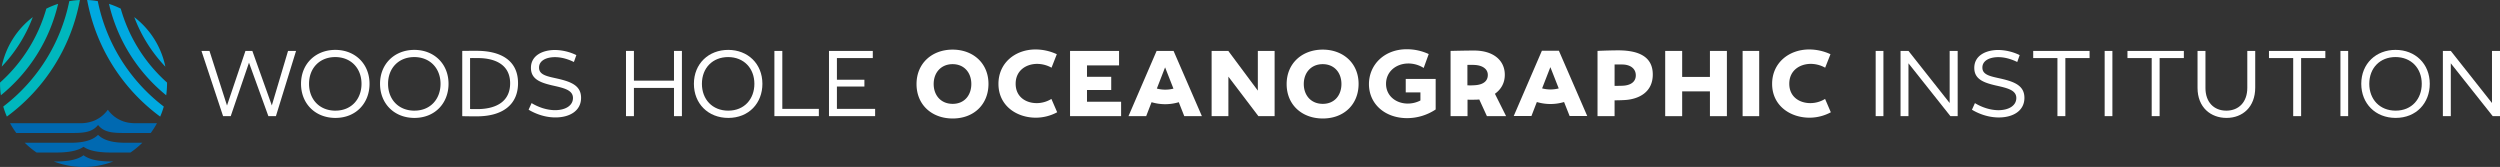
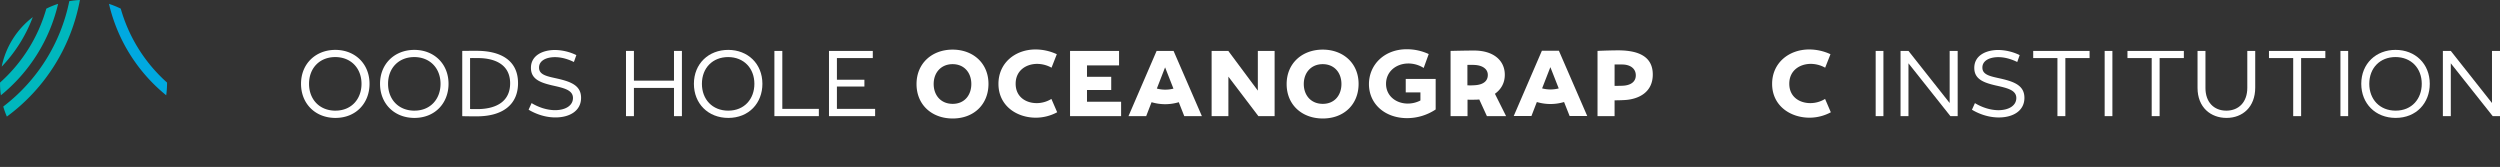
<svg xmlns="http://www.w3.org/2000/svg" id="Layer_1" data-name="Layer 1" viewBox="0 0 3234.33 216">
  <rect x="0" y="0" width="3234.33" height="216" fill="#333333" stroke="none" />
  <defs>
    <style data-eqcss-read="true">.cls-1{fill:#00b7bd}.cls-2{fill:#00a9e0}.cls-4{fill:#fff}</style>
  </defs>
  <path class="cls-1" d="M112.73 10.86A109.37 109.37 0 0099 12.34a228.54 228.54 0 01-85.43 136.35 105.54 105.54 0 004.66 13 241.78 241.78 0 0094.5-150.83z" transform="translate(-9.35 -10.86)" />
  <path class="cls-1" d="M84.51 15.86a106.2 106.2 0 00-15.24 6.2 202 202 0 01-59.89 95.63v1.11a109.11 109.11 0 001.1 15.33A215.22 215.22 0 0084.51 15.86zM11.53 97.1A188.73 188.73 0 0051.76 33a108.06 108.06 0 00-40.23 64.1z" transform="translate(-9.35 -10.86)" />
-   <path class="cls-2" d="M216.58 161.72a107.21 107.21 0 004.66-13 228.54 228.54 0 01-85.38-136.38 107.74 107.74 0 00-13.78-1.48 241.82 241.82 0 0094.5 150.86zM183.05 33a188.73 188.73 0 0040.23 64.1A108.06 108.06 0 00183.05 33z" transform="translate(-9.35 -10.86)" />
  <path class="cls-2" d="M224.36 134.13a109.11 109.11 0 001.1-15.33v-1.11a201.91 201.91 0 01-59.89-95.63 107.36 107.36 0 00-15.24-6.2 215.22 215.22 0 0074.03 118.27z" transform="translate(-9.35 -10.86)" />
-   <path d="M153.13 219.74c-14.64 0-27.67-1.92-35.72-8.05-8 6.13-21.08 8.05-35.72 8.05h-2.86a108.08 108.08 0 0077.16 0zm50.58-49.49h-19.23a51.22 51.22 0 01-12.48-1.43 41.48 41.48 0 01-23.13-16 41.52 41.52 0 01-18.14 14.33h-.06a46.65 46.65 0 01-17.65 3.11H22.36a107.94 107.94 0 008.06 12.65h70.07c14.64 0 27.67 0 35.72-10.4 8 10.37 21.08 10.4 35.72 10.4h32.44a107.46 107.46 0 008.06-12.65h-8.72zm-31.77 25.3c-14.64 0-27.67-2.29-35.72-10.23-8.05 7.93-21.08 10.23-35.72 10.23H41.36a108.17 108.17 0 0015.34 12.64h25c14.64 0 27.67-1.77 35.72-7.42 8.05 5.65 21.08 7.42 35.72 7.42h25a108.85 108.85 0 0015.34-12.64z" transform="translate(-9.35 -10.86)" fill="#0069b1" />
  <path class="cls-4" d="M1241.87 164.15c27.73 0 46.3-18.57 46.3-44.73 0-27.12-20.26-44.37-46.42-44.37-26.4 0-46.66 17.48-46.66 44.61 0 26.77 19.78 44.49 46.78 44.49zm-.12-70.29c15.07 0 24.23 11.09 24.23 25.68 0 14.22-8.68 25.68-24.11 25.68s-24.6-11.22-24.6-25.68c0-14.83 9.65-25.68 24.48-25.68zm135.31 62.22l-7.48-17.24a36.18 36.18 0 01-19 5.43c-14 0-27.25-8-27.25-25.08s13.38-25.44 27.25-25.68a38.38 38.38 0 0119.17 4.94l6.83-17.45a65.5 65.5 0 00-28-6.15c-26.28.24-47.5 17.72-47.5 44.49 0 28.45 23.75 43.88 48.59 43.77a58.58 58.58 0 0027.39-7.03z" transform="translate(-9.35 -10.86)" />
  <path class="cls-4" d="M1447.76 84.57V65.88h-63.42v84.4h66.07v-18.69h-44.13V116.4h31.35v-17h-31.35V84.57h41.48zm179.55 32.67l-38.22-51.36h-21.58v84.4h21.7V99.16l38.83 51.12h20.97v-84.4h-21.7v51.36z" />
  <path class="cls-4" d="M1720.7 164.15c27.73 0 46.3-18.57 46.3-44.73 0-27.12-20.26-44.37-46.42-44.37-26.4 0-46.66 17.48-46.66 44.61 0 26.77 19.78 44.49 46.78 44.49zm-.12-70.29c15.07 0 24.23 11.09 24.23 25.68 0 14.22-8.68 25.68-24.11 25.68s-24.6-11.22-24.6-25.68c.01-14.83 9.65-25.68 24.48-25.68zM1866.72 113H1828v17.36h19v10.49a35.47 35.47 0 01-16.28 4c-15.43 0-28.21-10-28.21-25.56s12.66-25.93 28.09-26.28a37 37 0 0120.62 5.78l6.51-18a67 67 0 00-28.73-6.22c-28.7.12-48.47 19.89-48.59 45 0 26.16 21.1 44.12 49.31 44.12a66.82 66.82 0 0037-11.21V113zm76.66 19.2c7.59-5.43 12.78-13.51 12.78-24.6 0-18.69-14.83-31.22-39.3-31.35-10.13 0-20.38.24-30.86.48v84.4h21.94v-21.34c2.17.12 7.36.12 11.33 0 1.21 0 2.53-.12 3.86-.24l9.89 21.58h24.83zm-24.6-11.2a83.26 83.26 0 01-11 .24V94.83a98.48 98.48 0 0110.25.12c8.44.6 16.15 4.59 16.15 12.9.04 7.15-4.91 12.15-15.4 13.15zm183.98-45c-4.46 0-17.24.24-26.64.72v84.4h22.06v-20.47c3.86 0 10.12-.12 14.71-.48 16.4-1.33 34.72-9.77 34.72-32.91 0-22.2-16.76-31.26-44.85-31.26zm7 45.69c-3.38.24-7.6.24-11.57.24V94.22c4.58 0 8.07 0 11.45.12 9.77.6 16 5.78 16 14s-6.36 12.66-15.89 13.37z" transform="translate(-9.35 -10.86)" />
-   <path class="cls-4" d="M2212.19 99.52h-35.92V65.88h-21.95v84.4h21.95v-32.07h35.92v32.07h21.95v-84.4h-21.95v33.64zm42.28-33.64h21.46v84.4h-21.46z" />
  <path class="cls-4" d="M2370.5 138.83a36.18 36.18 0 01-19.05 5.43c-14 0-27.25-8-27.25-25.08s13.38-25.44 27.25-25.68a38.38 38.38 0 0119.17 4.94L2377.5 81a65.5 65.5 0 00-28-6.15c-26.28.24-47.5 17.72-47.5 44.49 0 28.45 23.75 43.88 48.59 43.77a58.4 58.4 0 0027.37-7zm-835.16 6.75l6.15 15.56h22.79l-36.65-84.4h-21.94l-36.41 84.4h22.91l6-15.56 1-2.5a61.37 61.37 0 0035.19 0zM1506 125.43L1516.66 98l10.82 27.52a42.49 42.49 0 01-21.48-.09zm498.14-48.93l-36.41 84.4h22.91l6-15.56 1-2.5a61.37 61.37 0 0035.19 0l1 2.51 6.17 15.55h22.79l-36.65-84.4zm.28 48.69l10.69-27.47 10.82 27.52a42.49 42.49 0 01-21.51-.05z" transform="translate(-9.35 -10.86)" />
-   <path class="cls-4" d="M351.67 136.4l-25.2-70.53h-8.92l-23.87 70.65-22.67-70.65h-10.37l27.97 84.4h9.89l23.63-69.21 25.08 69.21h9.76l26.05-84.4h-10.37l-20.98 70.53z" />
  <path class="cls-4" d="M443.17 75.4c-25.2 0-44.37 17.72-44.37 43.89 0 25.56 18.33 44.12 44.49 44.12 26.77 0 44.13-19.29 44.13-44.12 0-26.04-18.93-43.89-44.25-43.89zm.12 78.62c-20.62 0-34.12-14.59-34.12-34.72 0-20.62 14-34.6 33.88-34.6 20.25 0 34 14.35 34 34.6 0 19.4-12.78 34.7-33.76 34.7zm102.1-78.62c-25.2 0-44.37 17.72-44.37 43.89 0 25.56 18.33 44.12 44.49 44.12 26.77 0 44.12-19.29 44.12-44.12.01-26.04-18.91-43.89-44.24-43.89zm.13 78.62c-20.62 0-34.12-14.59-34.12-34.72 0-20.62 14-34.6 33.88-34.6 20.25 0 34 14.35 34 34.6 0 19.4-12.79 34.7-33.76 34.7zm80.66-77.41c-4.1 0-15.67 0-18.81.12v84.4c4.46.24 16.76.24 19 .24 32.67 0 53.17-14.71 53.17-42.92.04-30.63-24.07-41.84-53.36-41.84zM628.1 152c-1.81 0-8.92 0-10.61-.12V86c2.53-.12 8.2 0 10.12 0 21.1 0 41.72 7.72 41.72 32.67.01 22.56-16.63 32.93-41.23 33.33zm103.36-39.22c-13.27-3-24.6-4.58-24.72-14.23-.24-8.92 8.8-13.74 20.62-13.74 9.52 0 18.32 3.25 24.47 6.27l3.17-8.92a65.23 65.23 0 00-27.61-6.63c-16.19 0-31.39 7.23-31.14 23.47.12 14.47 12.54 18.81 27.37 22.31 15.07 3.38 27.13 5.91 27 16.51-.12 9.28-9 15.31-22.54 15.56-12.42.12-24-4.82-31-9.16l-3.86 8.56c7.12 4.34 20.25 10.25 35.57 10 18-.24 32.43-8.8 32.31-25.56-.1-15.52-12.76-20.46-29.64-24.44z" transform="translate(-9.35 -10.86)" />
  <path class="cls-4" d="M871.96 104.33h-51.84V65.87h-10.25v84.4h10.25v-36.53h51.84v36.53h10.25v-84.4h-10.25v38.46z" />
  <path class="cls-4" d="M951.45 75.4c-25.2 0-44.37 17.72-44.37 43.89 0 25.56 18.33 44.12 44.49 44.12 26.77 0 44.13-19.29 44.13-44.12-.01-26.04-18.94-43.89-44.25-43.89zm.11 78.62c-20.62 0-34.12-14.59-34.12-34.72 0-20.62 14-34.6 33.88-34.6 20.25 0 34 14.35 34 34.6 0 19.4-12.77 34.7-33.76 34.7z" transform="translate(-9.35 -10.86)" />
  <path class="cls-4" d="M1012.11 65.87h-10.25v84.4h57.51v-9.4h-47.26v-75zm70.64 75v-28.94h35.56v-8.81h-35.56V75.15h46.42v-9.28h-56.67v84.4h59.68v-9.4h-49.43zm1343.88-75.01h10.01v84.4h-10.01zm95.7 67.4l-53.28-67.4h-10.26v84.4h10.26V81.9l54.25 68.36h9.4v-84.4h-10.37v67.4z" />
  <path class="cls-4" d="M2598.76 112.77c-13.27-3-24.6-4.58-24.72-14.23-.24-8.92 8.8-13.74 20.62-13.74 9.52 0 18.32 3.25 24.47 6.27l3.14-8.92a65.23 65.23 0 00-27.61-6.63c-16.16 0-31.35 7.23-31.11 23.51.12 14.47 12.54 18.81 27.37 22.31 15.07 3.38 27.13 5.91 27 16.51-.12 9.28-9 15.31-22.54 15.56-12.42.12-24-4.82-31-9.16l-3.86 8.56c7.12 4.34 20.25 10.25 35.57 10 18-.24 32.43-8.8 32.31-25.56-.1-15.56-12.76-20.5-29.64-24.48z" transform="translate(-9.35 -10.86)" />
  <path class="cls-4" d="M2630.42 75.15h31.35v75.11h10.25V75.15h31.34v-9.29h-72.94v9.29zm92.44-9.29h10.01v84.4h-10.01zm29.51 9.29h31.35v75.11h10.25V75.15h31.35v-9.29h-72.95v9.29z" />
  <path class="cls-4" d="M2916.75 124.59c0 18.09-10.85 29.42-27.13 29.42s-27-11.22-27-29.3v-48h-10.25v47.75c0 25.68 17.36 38.94 37.5 38.94 20.74 0 37.13-14 37.13-39.19V76.72h-10.25v47.87z" transform="translate(-9.35 -10.86)" />
  <path class="cls-4" d="M2935.44 75.15h31.35v75.11h10.25V75.15h31.34v-9.29h-72.94v9.29zm92.45-9.29h10.01v84.4h-10.01z" />
  <path class="cls-4" d="M3108.57 75.39c-25.2 0-44.37 17.72-44.37 43.89 0 25.56 18.33 44.12 44.49 44.12 26.77 0 44.13-19.29 44.13-44.12 0-26.04-18.93-43.89-44.25-43.89zm.12 78.62c-20.62 0-34.12-14.59-34.12-34.72 0-20.62 14-34.61 33.88-34.61 20.25 0 34 14.35 34 34.61 0 19.4-12.78 34.71-33.76 34.71z" transform="translate(-9.35 -10.86)" />
  <path class="cls-4" d="M3223.96 133.26l-53.28-67.4h-10.26v84.4h10.26V81.9l54.25 68.36h9.4v-84.4h-10.37v67.4z" />
</svg>